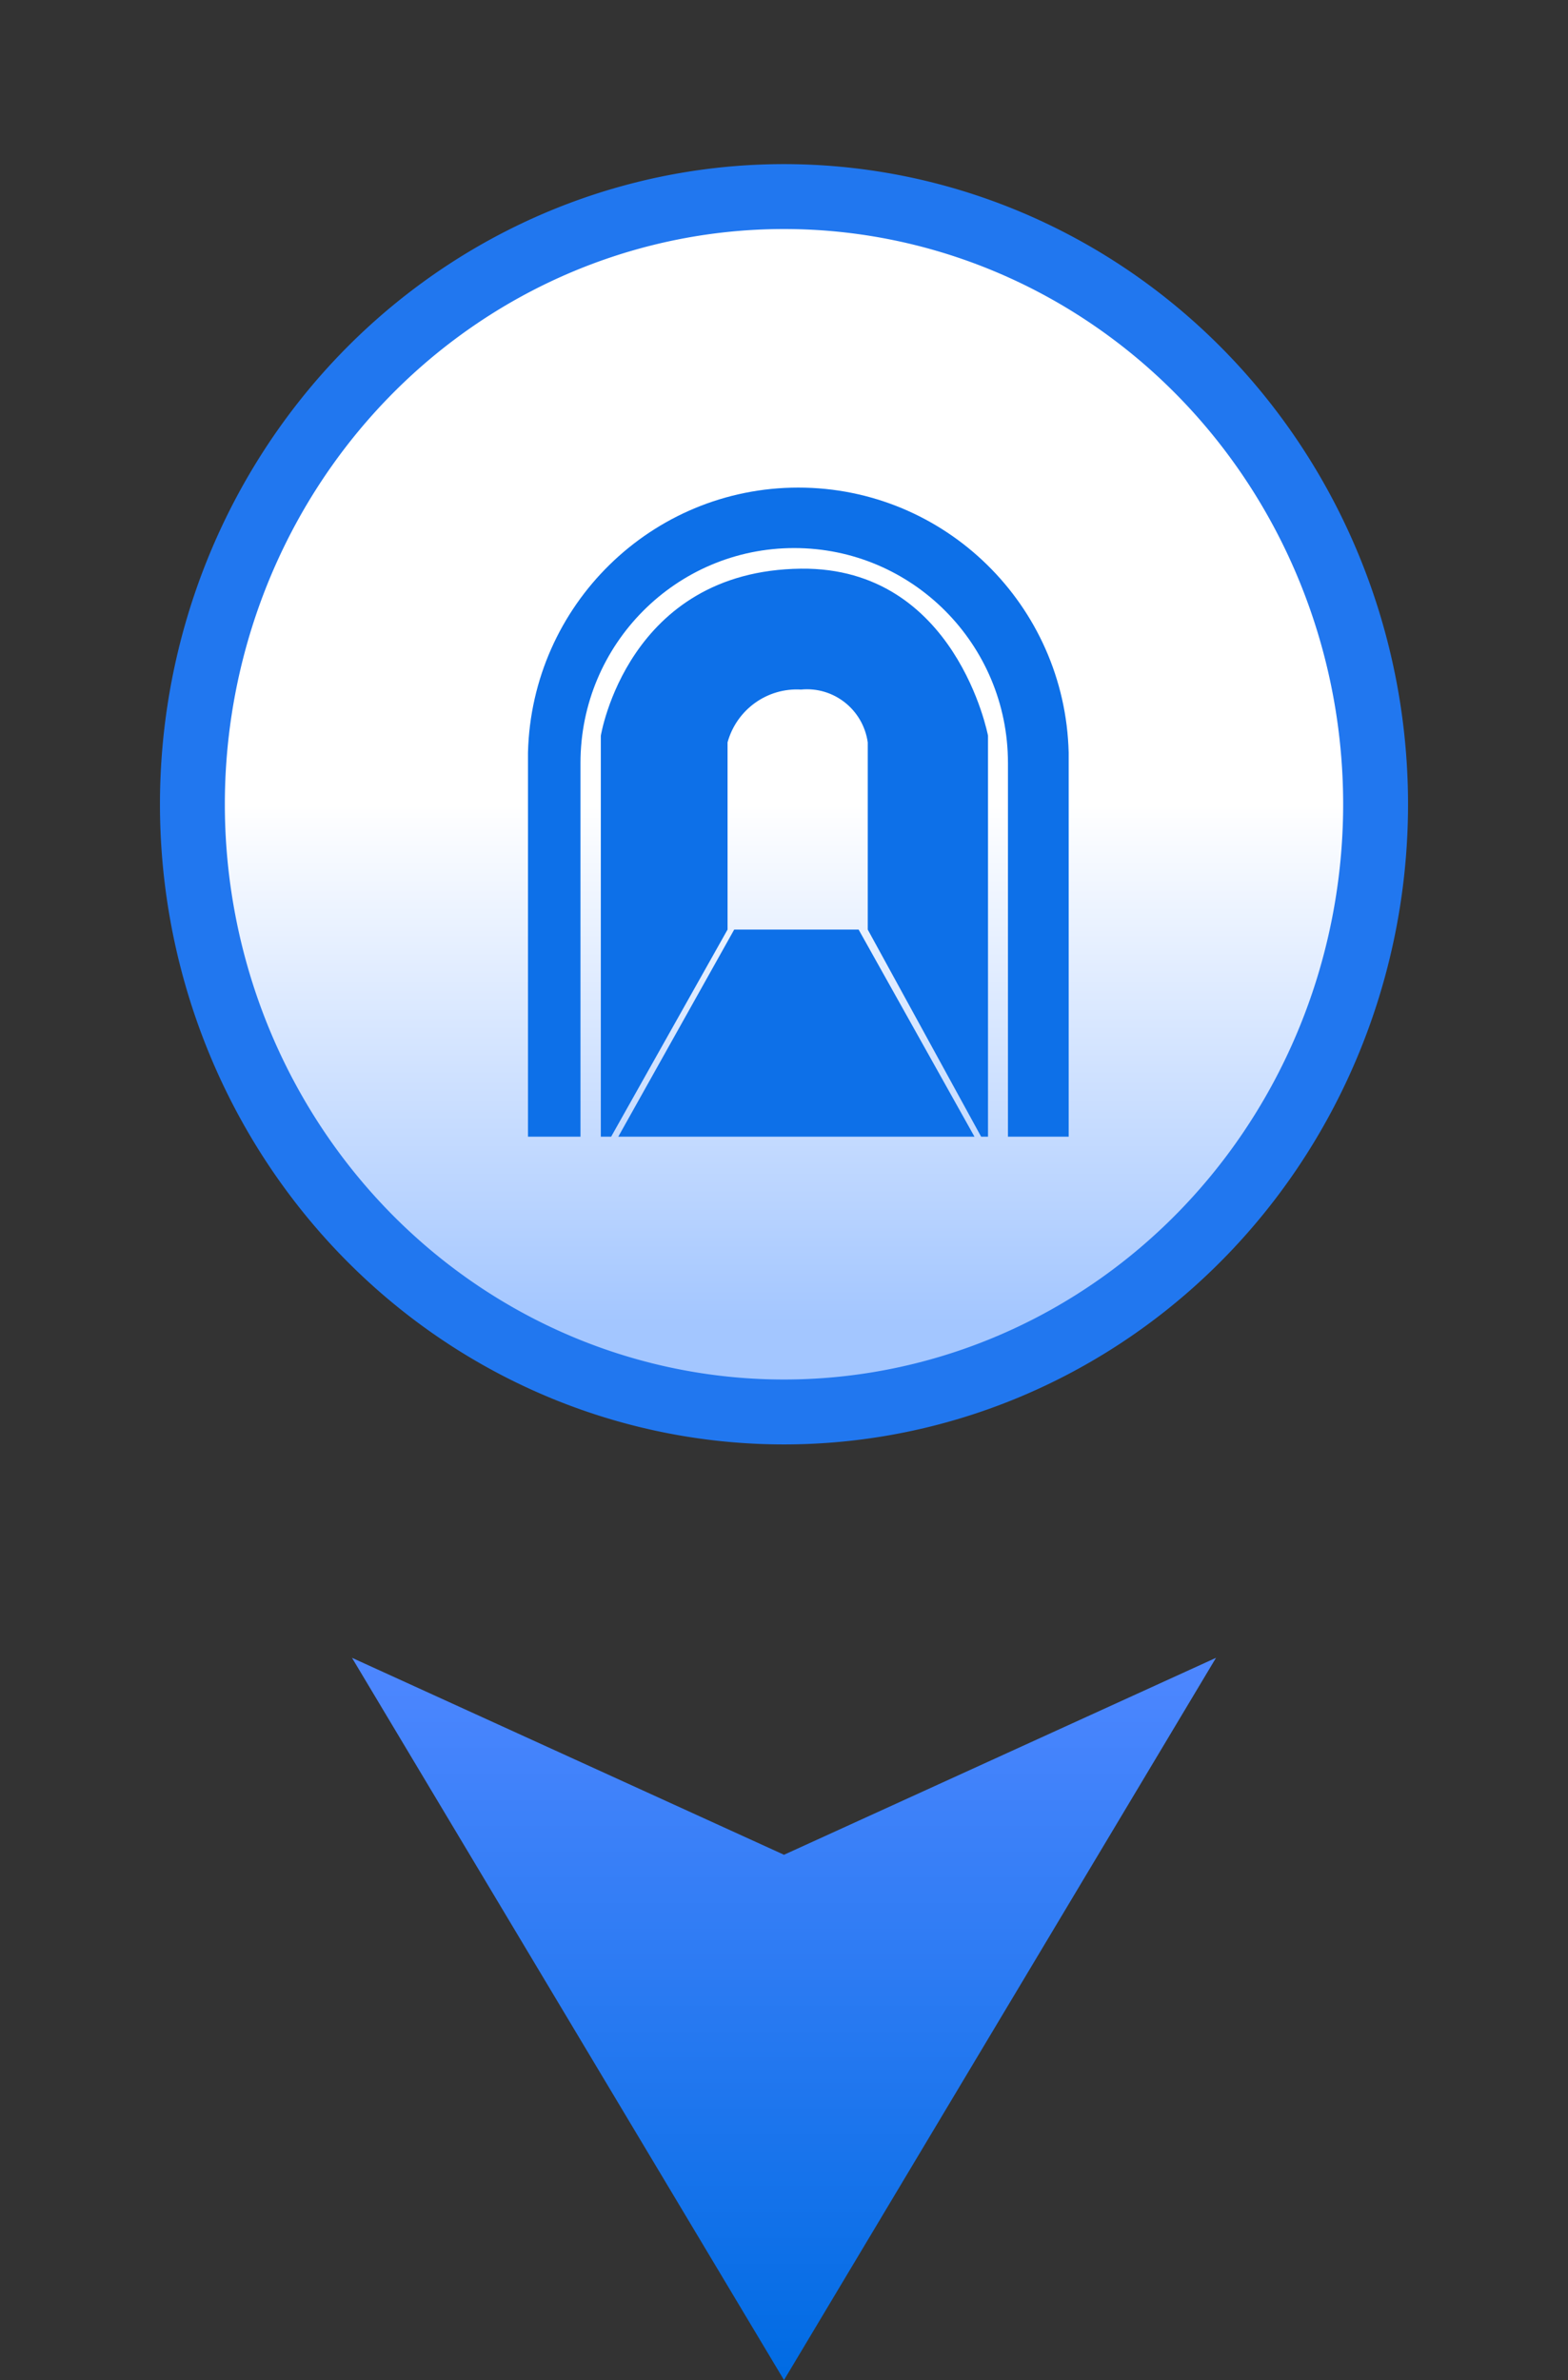
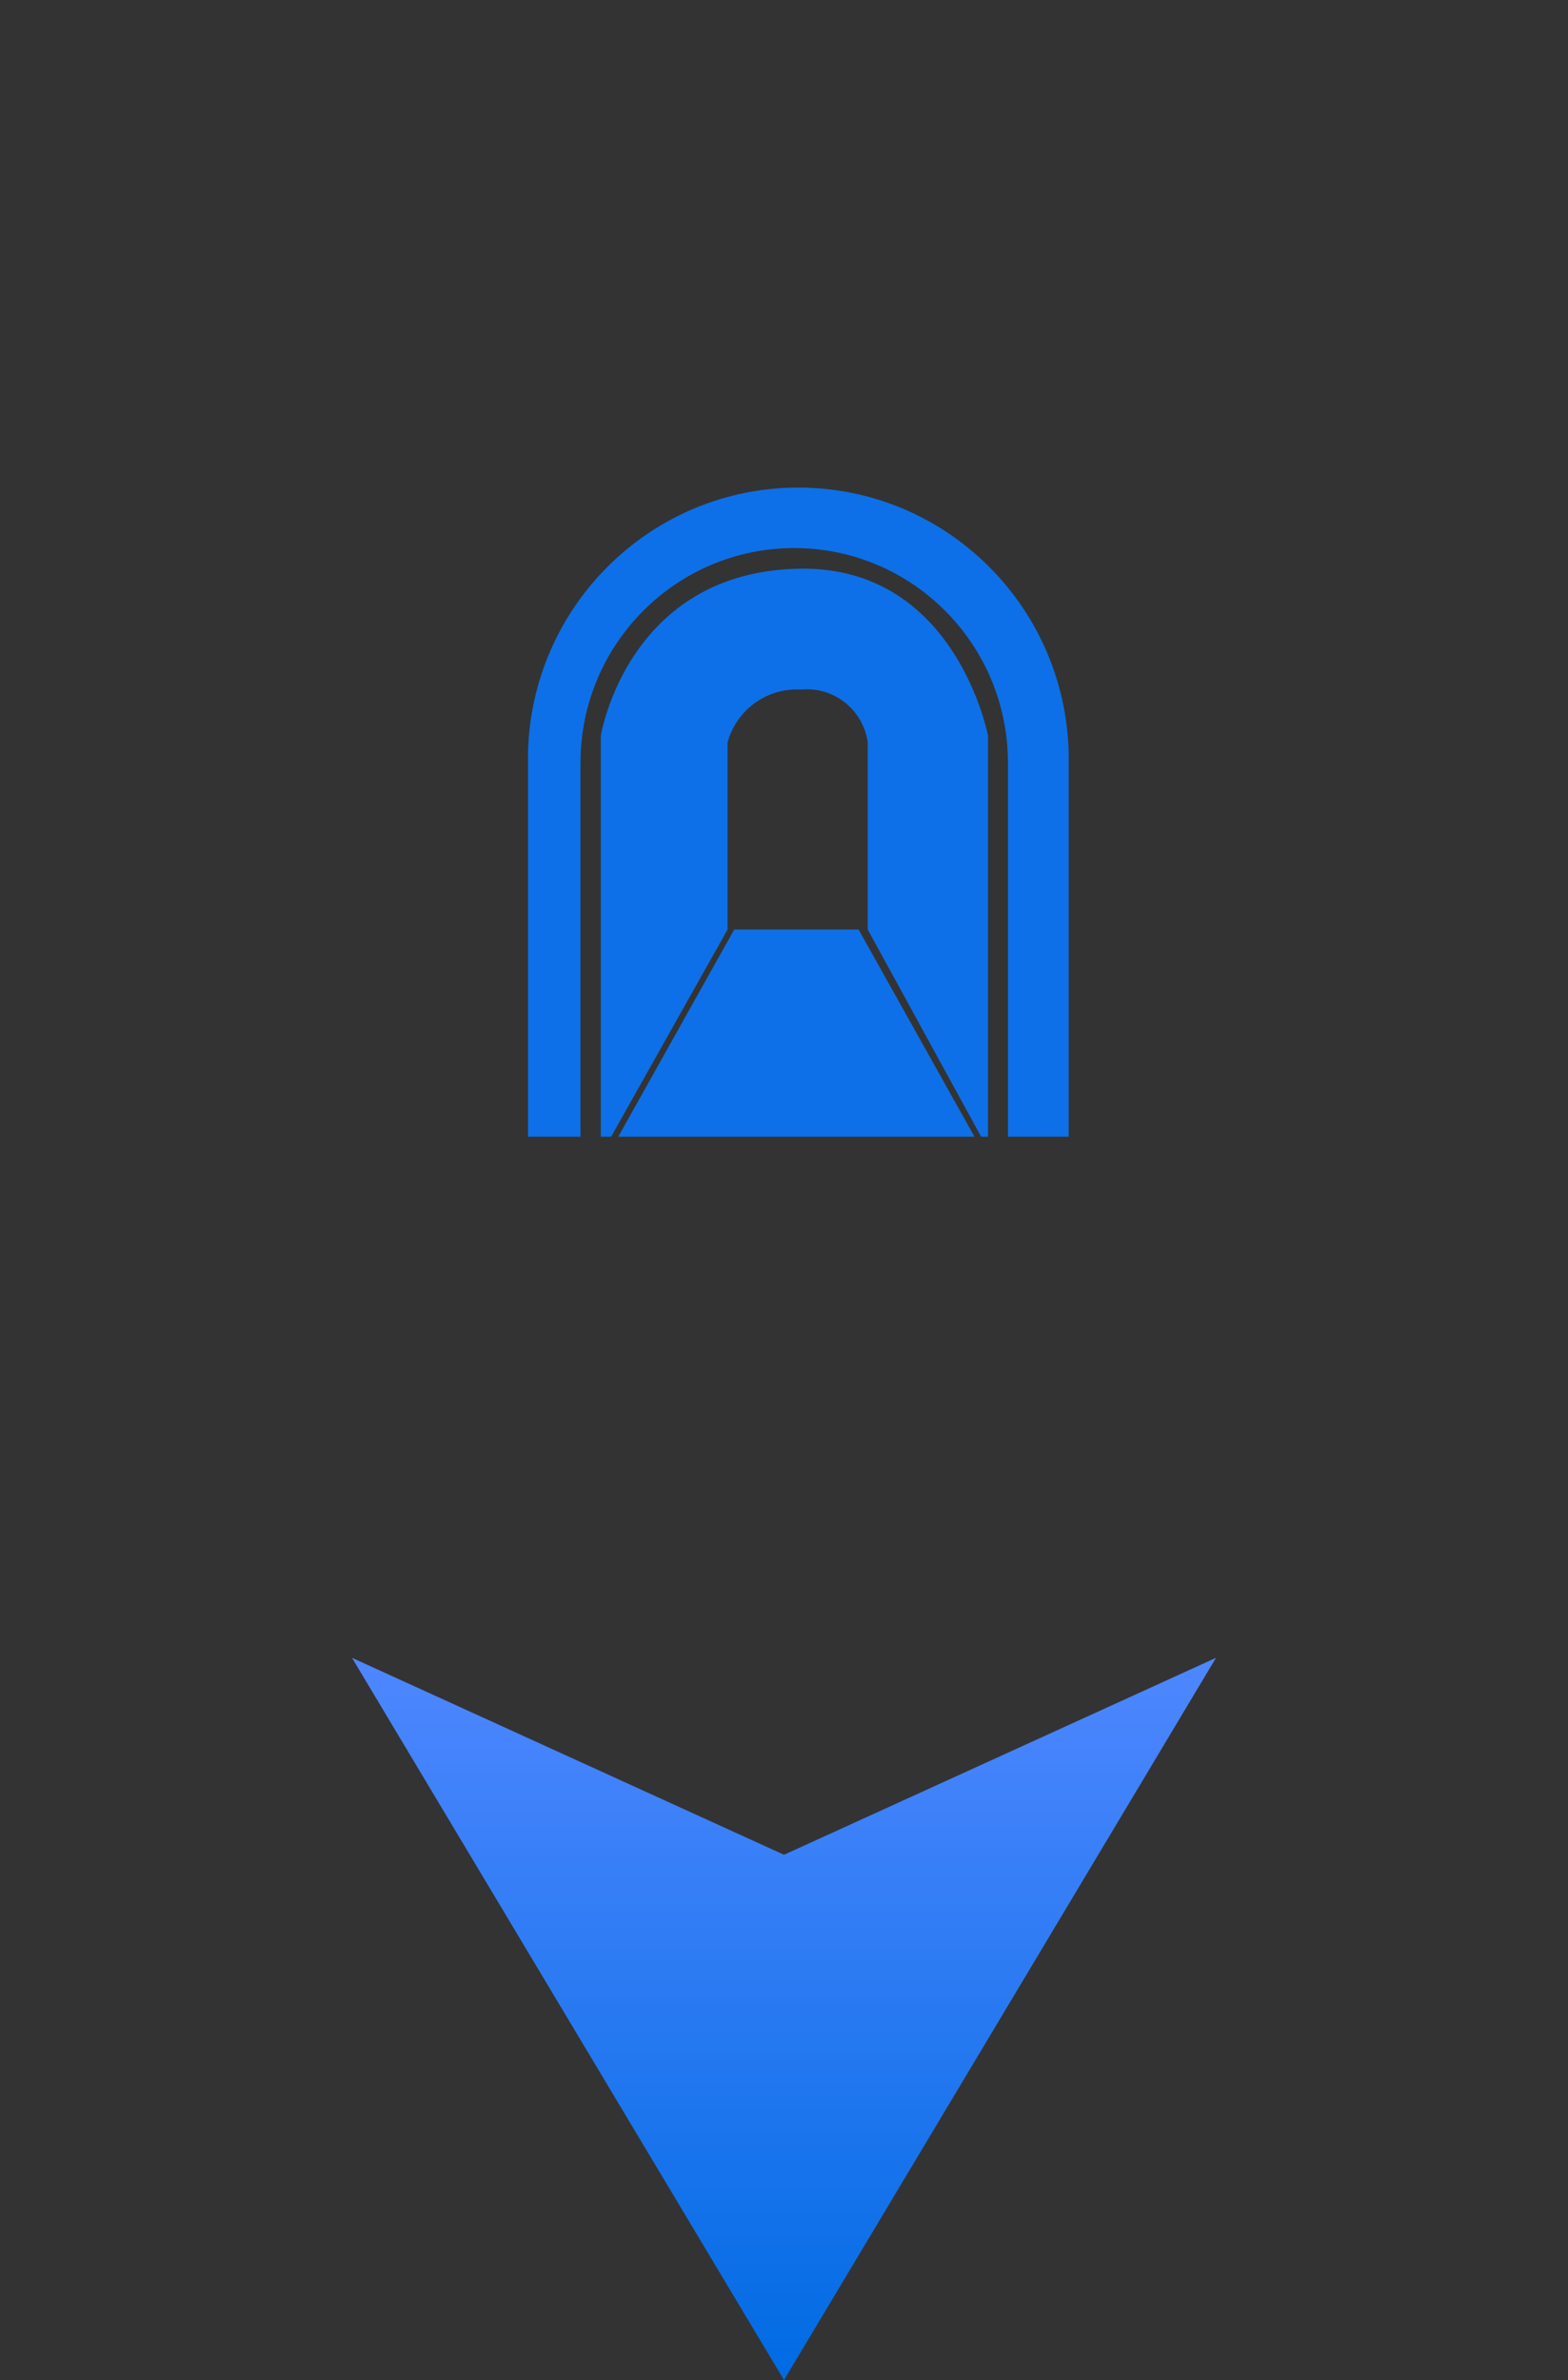
<svg xmlns="http://www.w3.org/2000/svg" viewBox="0 0 29 44" class="design-iconfont">
  <rect x="0" y="0" width="29" height="44" fill="#333333" stroke="none" />
  <defs>
    <linearGradient x1="50%" y1="50%" x2="50%" y2="92.966%" id="hl0jxniqt__fsejvl61fa">
      <stop stop-color="#FFF" offset="0%" />
      <stop stop-color="#A3C6FF" offset="100%" />
    </linearGradient>
    <linearGradient x1="50%" y1="0%" x2="50%" y2="100%" id="hl0jxniqt__dt6f0yk6ab">
      <stop stop-color="#006BE3" offset="0%" />
      <stop stop-color="#4E87FF" offset="100%" />
    </linearGradient>
  </defs>
  <g fill="none" fill-rule="evenodd">
-     <path stroke="#2177EF" stroke-width="1.2" fill="url(#hl0jxniqt__fsejvl61fa)" d="M14.5 3.634A10.941 11.234 0 1 0 14.5 26.103A10.941 11.234 0 1 0 14.5 3.634Z" />
    <path d="M8.877,12 L8.877,5.09 C8.877,2.896 7.107,1.118 4.924,1.118 C2.741,1.118 0.971,2.896 0.971,5.09 L0.971,12 L0,12 L0,4.898 C0.069,2.173 2.287,0 5,0 C7.713,0 9.931,2.173 10,4.898 L10,12 L8.877,12 Z M5.05,1.499 C7.918,1.469 8.508,4.586 8.508,4.586 L8.508,12 L8.381,12 L6.284,8.171 L6.284,4.71 C6.198,4.105 5.655,3.675 5.05,3.734 C4.425,3.697 3.859,4.103 3.691,4.71 L3.691,8.171 L1.538,12 L1.347,12 L1.347,4.589 C1.347,4.589 1.839,1.535 5.05,1.499 L5.05,1.499 Z M6.115,8.171 L8.258,12 L1.67,12 L3.814,8.171 L6.115,8.171 Z" transform="translate(9.765 9.014)" fill="#0D70E8" fill-rule="nonzero" />
-     <path fill="url(#hl0jxniqt__dt6f0yk6ab)" transform="matrix(1 0 0 -1 0 74.648)" d="M14.5 30.648L22.49 44 14.5 40.359 6.51 44z" />
+     <path fill="url(#hl0jxniqt__dt6f0yk6ab)" transform="matrix(1 0 0 -1 0 74.648)" d="M14.5 30.648L22.49 44 14.5 40.359 6.51 44" />
  </g>
</svg>